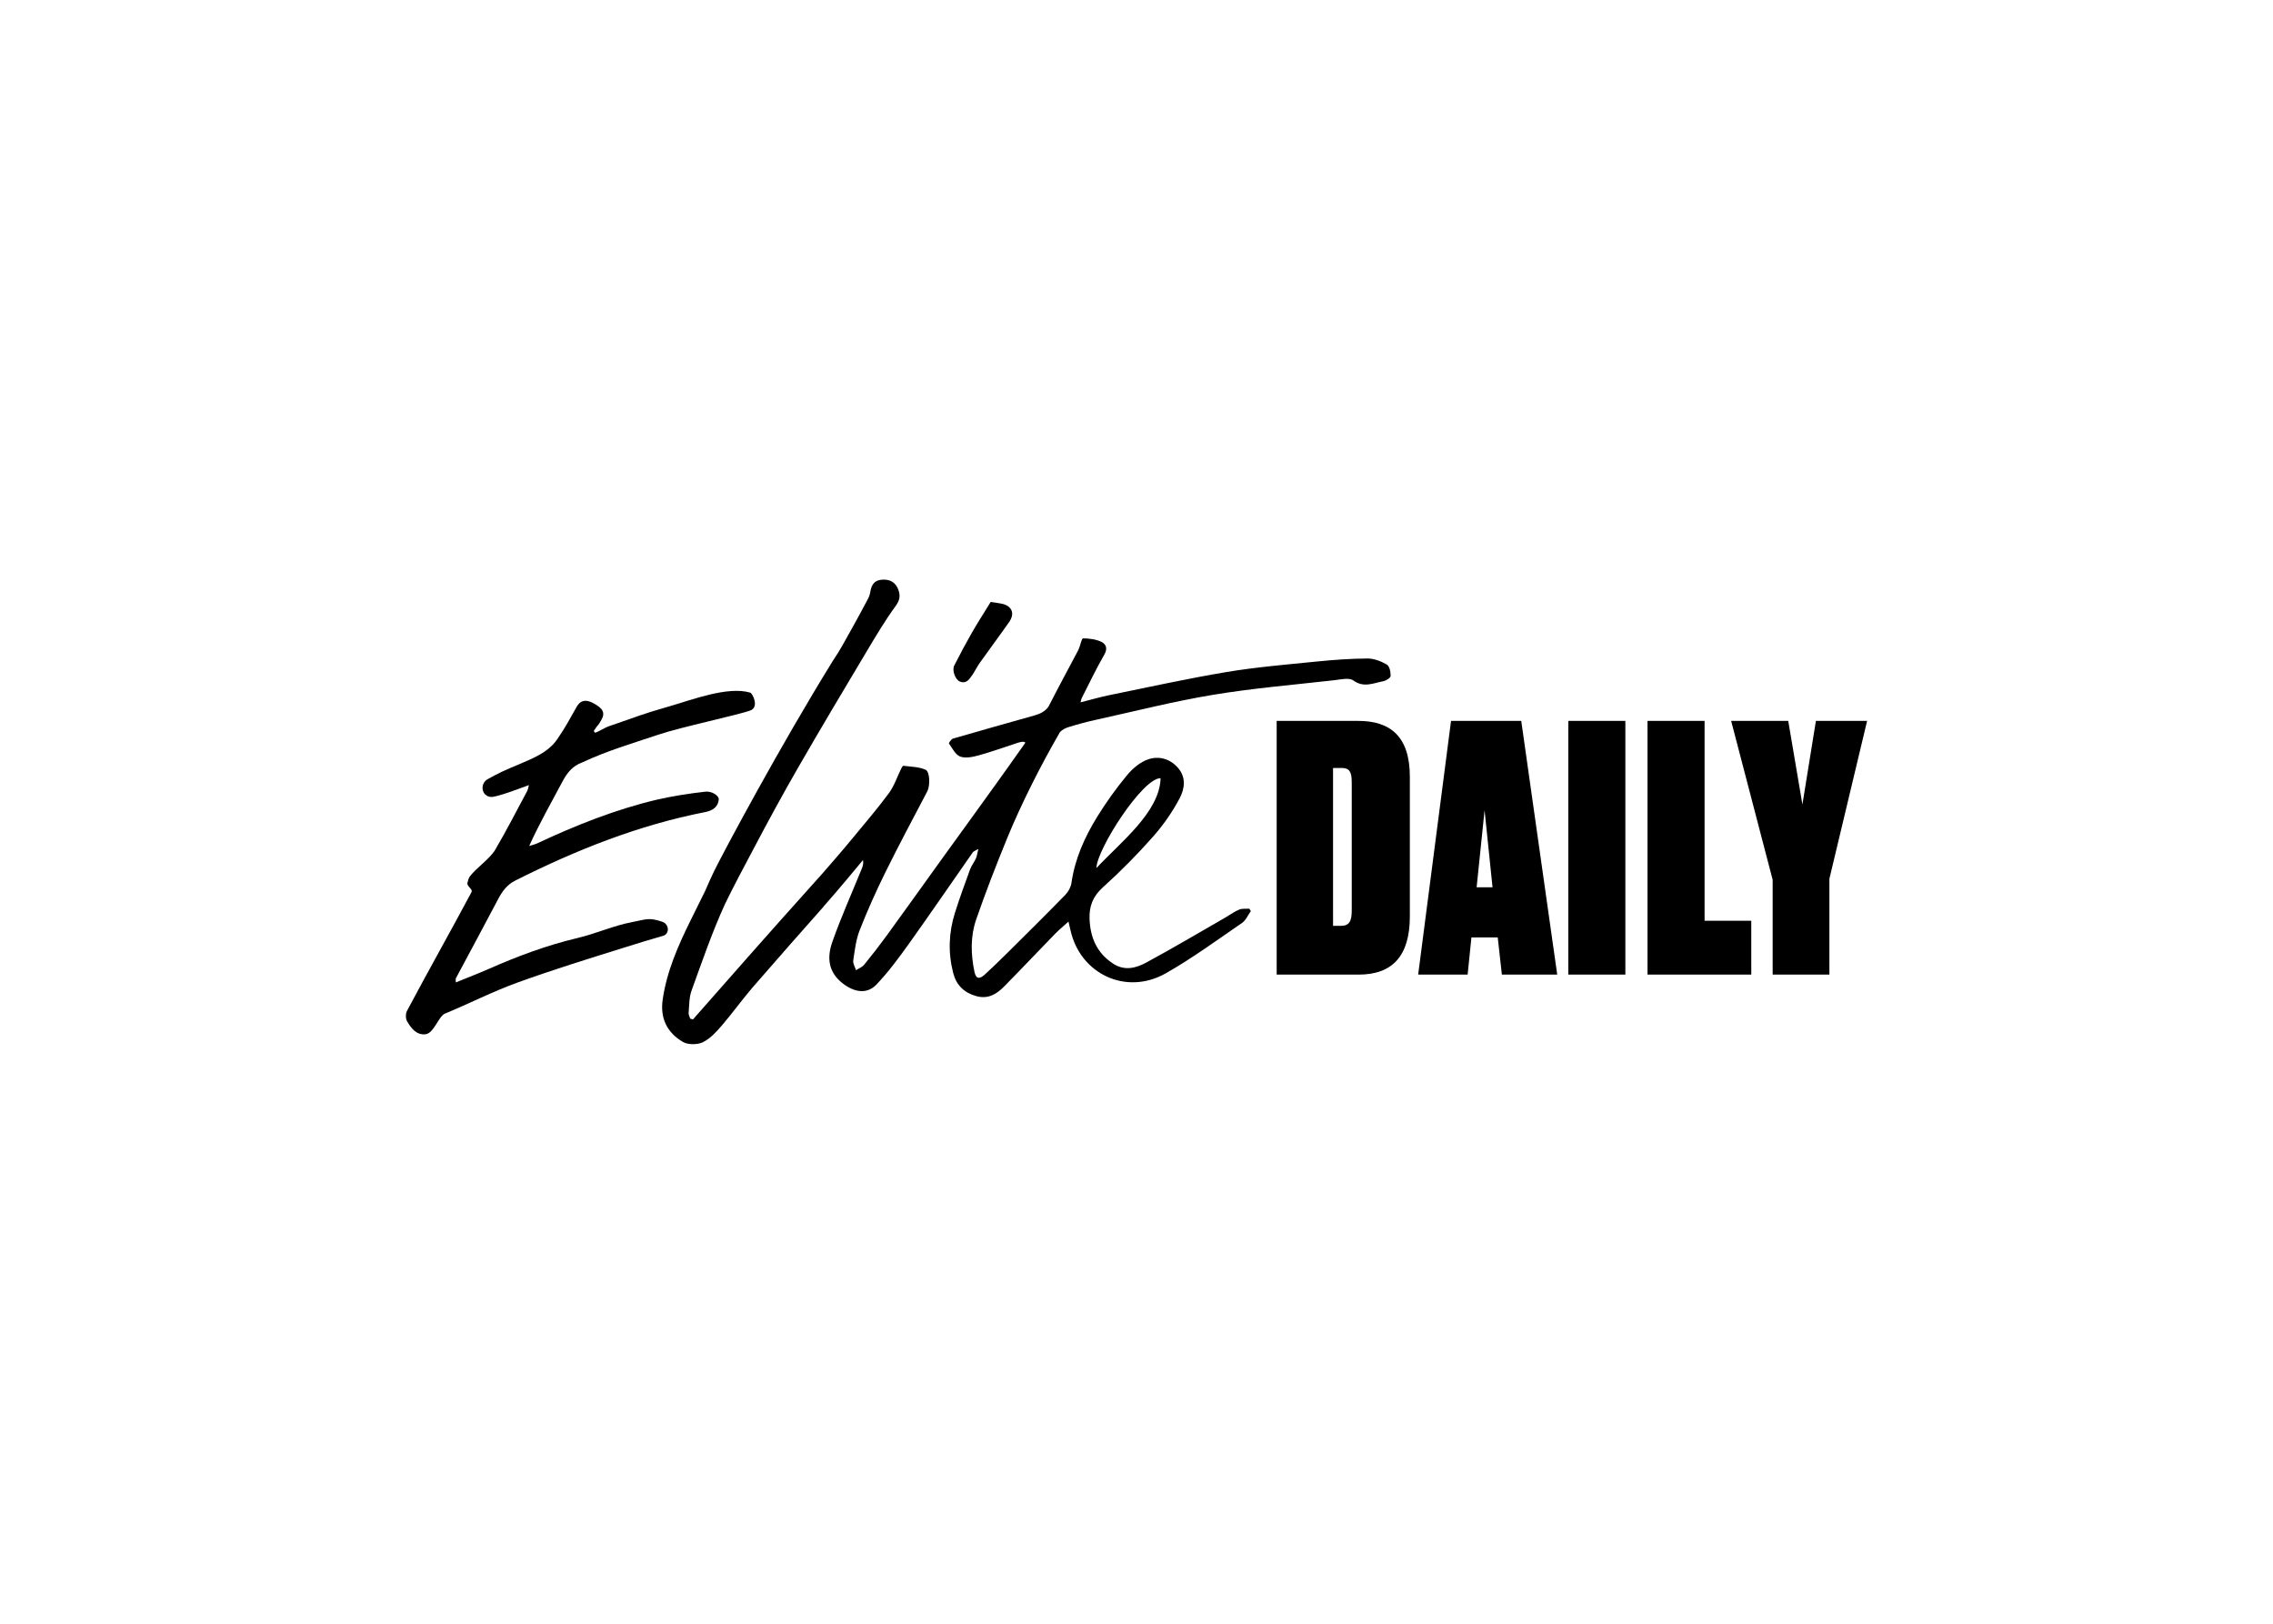
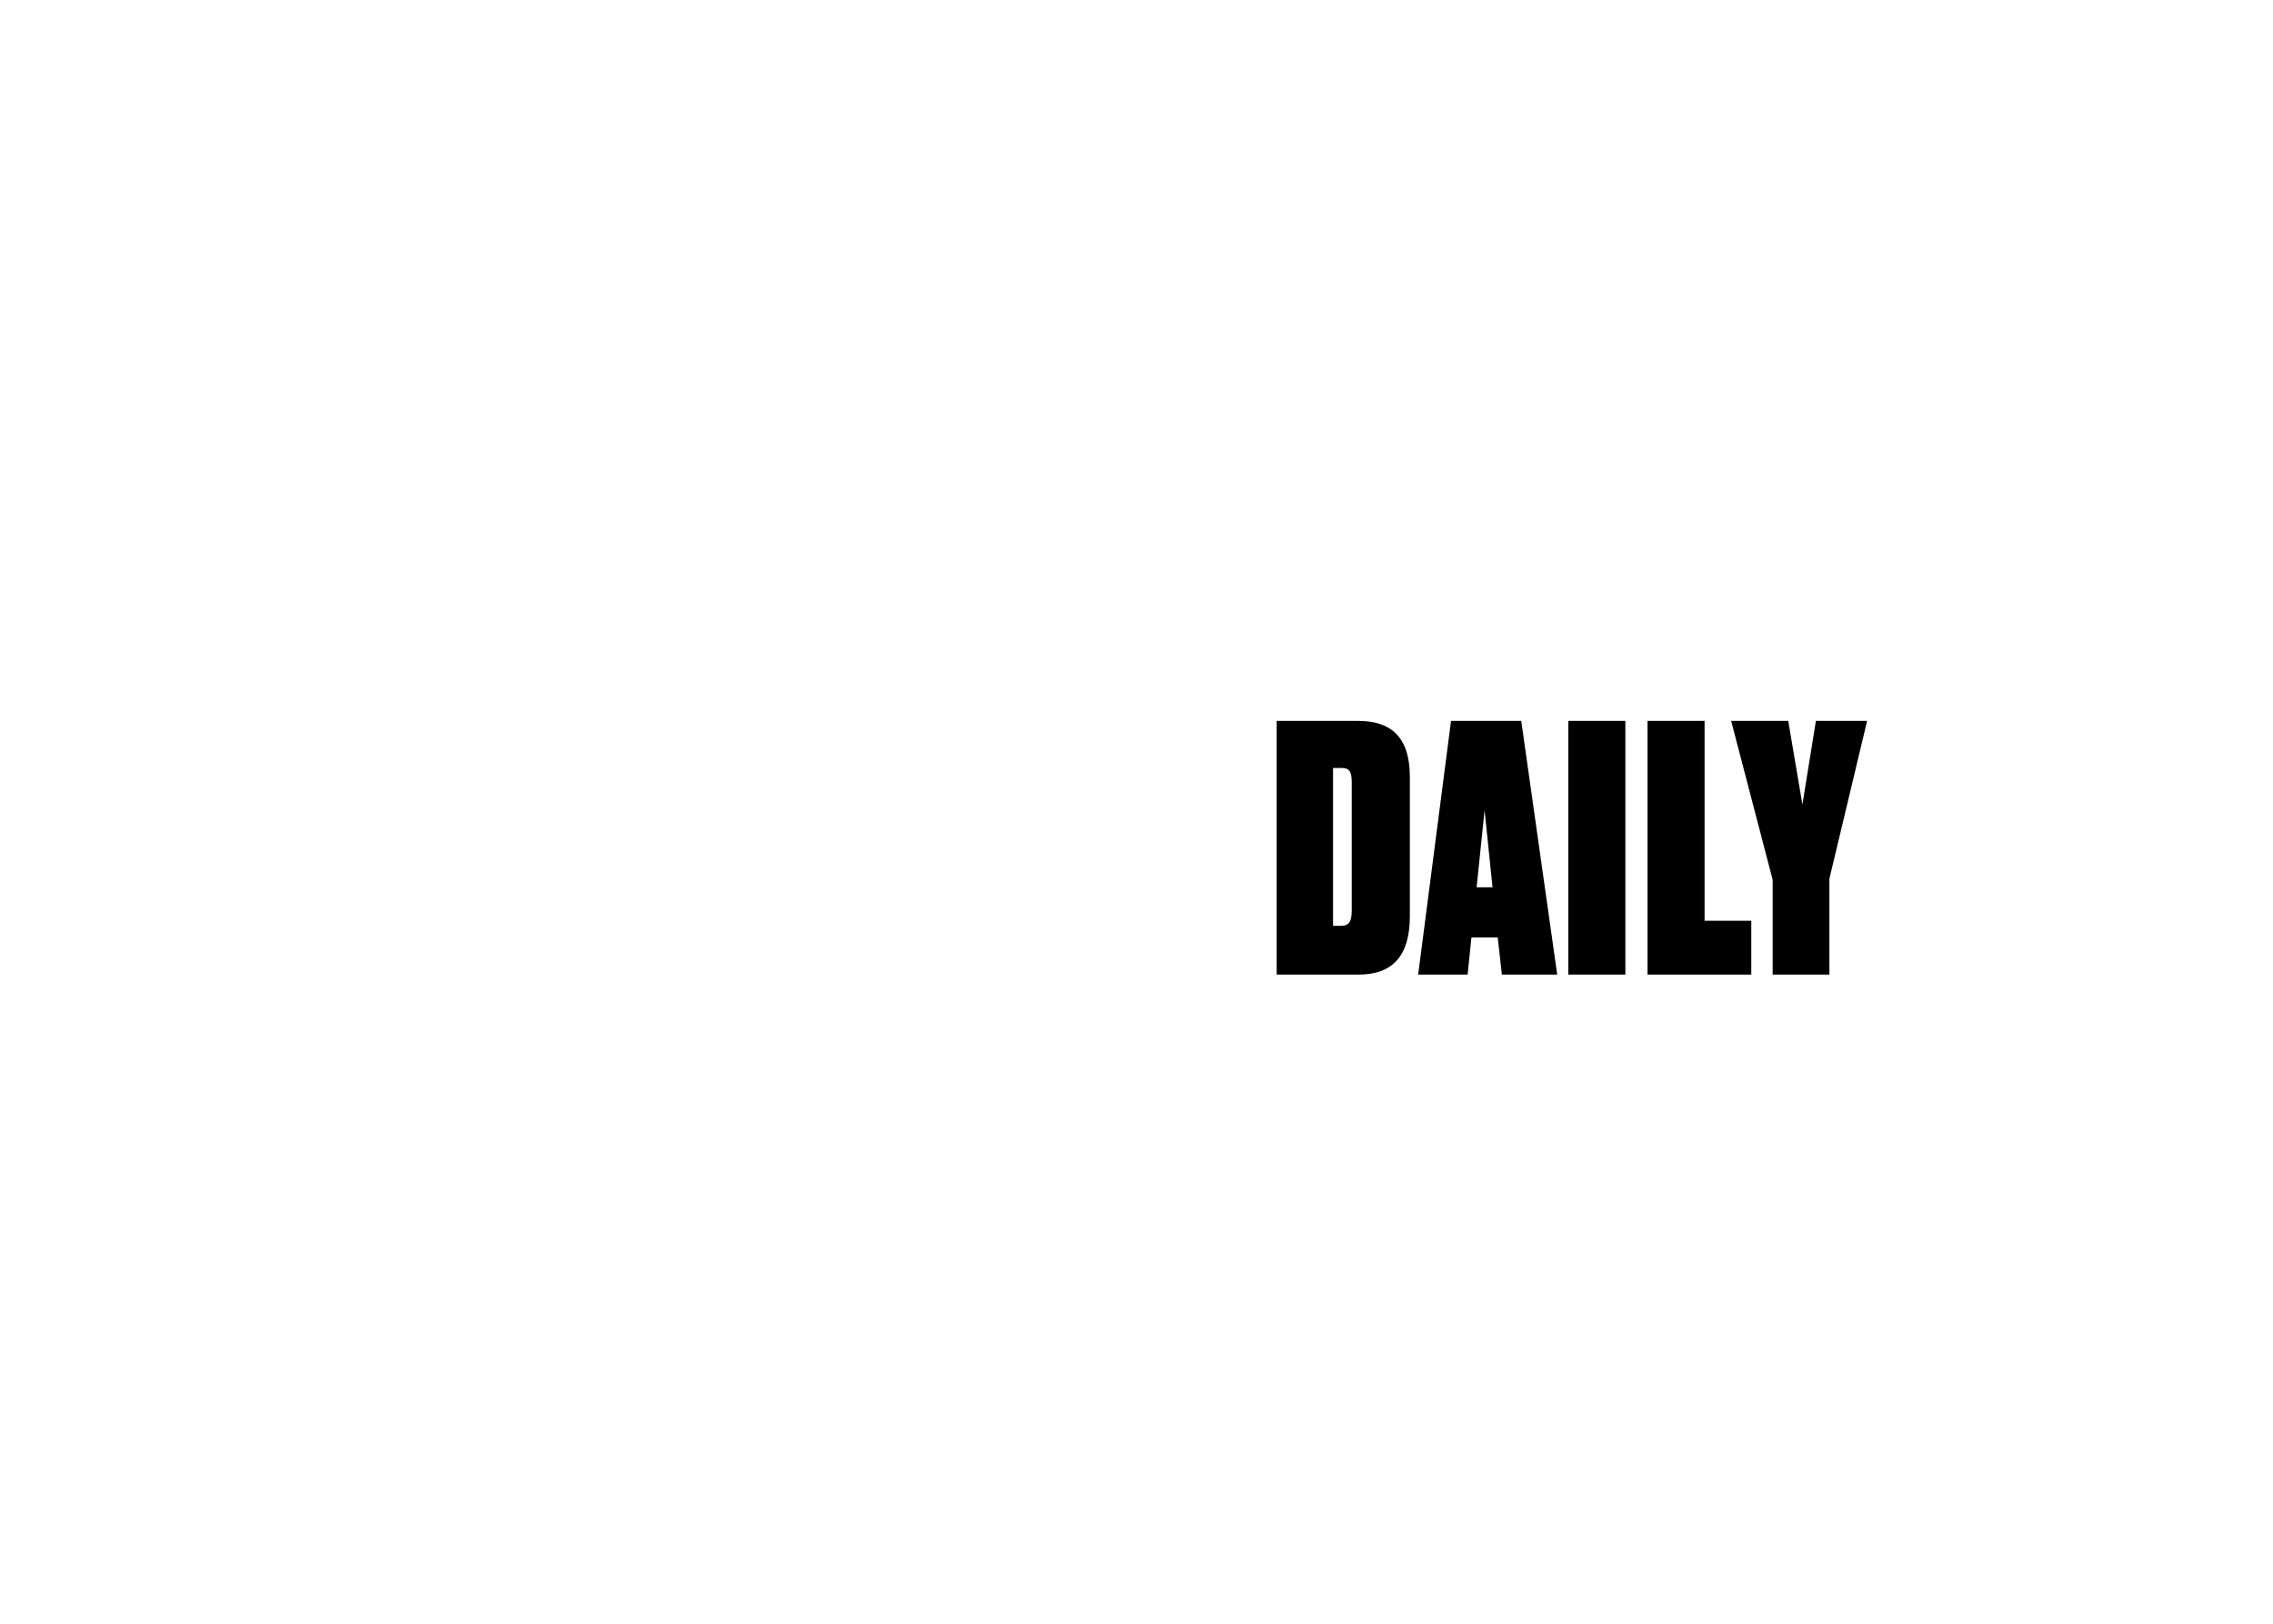
<svg xmlns="http://www.w3.org/2000/svg" clip-rule="evenodd" fill-rule="evenodd" stroke-linejoin="round" stroke-miterlimit="2" viewBox="0 0 560 400">
  <g fill-rule="nonzero">
-     <path d="m236.517 167.912c1.494.601 2.26-.529 2.956-1.516.694-.98 1.198-2.091 1.892-3.07 2.397-3.379 4.885-6.698 7.26-10.093 1.493-2.133.677-4.008-1.876-4.525-.935-.19-1.888-.3-2.668-.421-1.594 2.59-3.145 4.975-4.559 7.438-1.546 2.709-3.024 5.458-4.43 8.243-.592 1.17.268 3.482 1.424 3.944m-72.927 59.357c-.152-.092-.314-.167-.482-.224-3.385-1.115-3.975-.518-7.211.076-4.608.845-9.044 2.876-13.614 3.954-7.548 1.783-14.75 4.477-21.816 7.588-2.627 1.157-5.314 2.186-8.163 3.351 0-.627-.071-.859.01-1.012 3.43-6.431 6.909-12.84 10.298-19.292 1.039-1.981 2.182-3.703 4.313-4.774 14.913-7.506 30.316-13.66 46.825-16.888 1.558-.306 3.235-1.051 3.344-3.305-.358-1.119-2.059-1.857-3.27-1.723-3.878.433-8.313 1.111-12.099 2.003-10.03 2.371-19.979 6.32-29.315 10.71-.635.298-1.346.439-2.023.652 2.518-5.569 5.425-10.646 8.164-15.809 1.137-2.141 2.448-3.859 4.858-4.743 6.363-2.957 12.096-4.602 18.859-6.872 5.61-1.882 19.791-4.862 22.65-5.962 2.145-.825.511-4.194-.078-4.369-5.485-1.647-14.379 1.769-19.532 3.255-8.22 2.372-7.292 2.307-15.401 5.054-.837.285-2.446 1.329-3.297 1.567l-.329-.431c1.11-1.756.87-.941 1.89-2.746 1.002-1.775.367-2.892-2.171-4.195-1.771-.91-3.024-.574-3.91.966-2.049 3.565-2.533 4.694-4.851 8.082-1.092 1.596-2.834 2.947-4.571 3.886-2.873 1.557-6.014 2.63-8.981 4.029-1.199.565-2.365 1.198-3.536 1.847-1.626.9-1.717 3.292-.068 4.149.856.445 1.764.188 3.773-.416 2.083-.626 4.11-1.44 6.459-2.275-.186.66-.228 1.079-.413 1.425-2.604 4.854-5.112 9.767-7.904 14.517-1.294 2.201-4.655 4.463-6.214 6.523-.335.444-.489 1.055-.616 1.614-.2.894 1.407 1.53.995 2.297-5.635 10.549-10.275 18.691-15.893 29.249-.366.688-.361 1.925.032 2.579.984 1.634 2.207 3.38 4.456 3.188 2.153-.184 3.277-4.446 4.86-5.097 5.943-2.442 11.683-5.403 17.716-7.591 8.76-3.181 17.683-5.94 26.588-8.718 4.008-1.25 5.434-1.705 9.475-2.864.075-.021.15-.052.224-.086 1.28-.624 1.194-2.443-.03-3.169" />
-     <path d="m341.668 163.707c-1.42-.821-3.175-1.501-4.788-1.491-4.191.028-8.392.336-12.565.758-7.398.746-14.83 1.357-22.153 2.58-9.687 1.618-19.288 3.746-28.915 5.705-2.281.465-4.523 1.124-7.034 1.76.115-.473.177-.821.328-1.117 1.818-3.572 3.548-7.194 5.545-10.667.894-1.554.356-2.619-.816-3.156-1.34-.617-2.952-.809-4.449-.822-.311-.003-.634 1.579-.962 2.427-.091.239-.203.471-.322.696-2.377 4.495-4.803 8.966-7.112 13.492-.04.079-.087.147-.128.222-.813 1.165-2.056 1.764-3.404 2.144-6.697 1.887-13.4 3.758-20.08 5.704-.445.129-1.103 1.09-1.01 1.222.82 1.174 1.588 2.771 2.765 3.21 1.303.486 3.087.107 4.549-.294 3.108-.851 6.14-1.971 9.215-2.951.359-.116 1.843-.711 2.294-.169-2.378 3.39-5.411 7.616-7.14 10.035-4.39 6.138-8.844 12.231-13.257 18.351-4.572 6.34-9.104 12.708-13.699 19.031-1.811 2.483-3.691 4.914-5.638 7.292-.482.592-1.325.897-2.003 1.334-.242-.799-.785-1.643-.673-2.393.375-2.505.656-5.102 1.572-7.436 1.908-4.863 4.055-9.651 6.37-14.342 3.311-6.701 6.845-13.297 10.315-19.922.665-1.266.706-4.777-.471-5.302-1.633-.728-3.611-.72-5.45-.962-.144-.019-.395.441-.53.711-.997 2.02-1.702 4.244-3.022 6.03-2.849 3.859-5.988 7.512-9.048 11.218-2.639 3.197-5.447 6.432-8.298 9.678 0-.008-.001-.017-.002-.026-3.234 3.604-6.463 7.213-9.688 10.825-4.978 5.581-9.906 11.2-14.854 16.804-2.128 2.41-4.251 4.823-6.376 7.235l-.686-.19c-.14-.468-.435-.948-.393-1.401.165-1.842.098-3.778.72-5.496 2.596-7.162 5.065-14.39 8.246-21.34.522-1.076 1.053-2.148 1.593-3.216.675-1.318 1.368-2.651 1.779-3.454 1.222-2.335 2.465-4.66 3.693-6.988 3.562-6.759 7.215-13.475 11.033-20.097 5.516-9.573 11.184-19.06 16.851-28.548 2.259-3.783 4.517-7.588 7.112-11.144.993-1.362 1.157-2.457.698-3.818-.668-1.972-2.117-2.809-4.181-2.624-1.955.175-2.545 1.469-2.807 3.119-.096.558-.281 1.097-.549 1.595-1.35 2.538-2.706 5.075-4.119 7.579-1.443 2.555-2.807 5.171-4.47 7.584-13.492 21.829-26.862 46.982-29.192 51.652-.671 1.345-1.492 3.182-2.364 5.202-1.408 2.872-2.821 5.7-3.487 7.045-3.139 6.333-5.969 12.75-6.955 19.727-.622 4.402.973 8.017 5.024 10.383 1.199.701 3.578.688 4.859.064 1.828-.891 3.313-2.525 4.637-4.061 2.515-2.92 4.755-6.038 7.243-8.976.012.008.013.004.007-.007.148-.173.29-.348.437-.519 5.751-6.649 11.588-13.236 17.418-19.827l-.009-.024c2.038-2.321 4.013-4.591 6.086-7.089 1.215-1.464 2.435-2.926 3.652-4.387.167.879-.047 1.515-.3 2.138-2.432 5.983-5.083 11.891-7.233 17.971-1.326 3.75-1.154 7.438 2.591 10.313 2.783 2.136 5.903 2.735 8.288.223 2.941-3.096 5.504-6.57 7.99-10.049 5.317-7.444 10.477-15 15.721-22.496.179-.254.573-.362 1.369-.84-.278 1.123-.343 1.779-.604 2.351-.419.924-1.09 1.747-1.437 2.691-1.291 3.527-2.574 7.059-3.71 10.637-1.559 4.912-1.732 9.914-.439 14.913.759 2.929 2.641 4.815 5.664 5.664 2.943.826 5.05-.511 6.913-2.401 4.198-4.263 8.304-8.611 12.476-12.898.988-1.013 2.09-1.92 3.341-3.059.238 1.021.372 1.573.495 2.129 2.402 10.806 13.716 16.143 23.456 10.626 6.524-3.695 12.602-8.168 18.796-12.41.954-.654 1.466-1.934 2.182-2.924-.13-.199-.258-.401-.387-.601-.834.06-1.752-.076-2.483.226-1.167.48-2.203 1.265-3.308 1.9-6.531 3.747-13.006 7.596-19.631 11.173-2.489 1.343-5.285 2.085-8.088.264-4.057-2.635-5.672-6.478-5.841-11.056-.112-3.047.791-5.524 3.263-7.745 4.342-3.912 8.458-8.067 12.329-12.445 2.56-2.891 4.833-6.142 6.623-9.543 1.209-2.297 1.661-5.132-.499-7.547-1.983-2.216-4.669-2.865-7.194-2.042-1.994.651-3.905 2.271-5.275 3.925-2.693 3.247-5.155 6.677-7.37 10.266-3.095 5.024-5.497 10.37-6.337 16.298-.147 1.04-.783 2.172-1.531 2.942-4.536 4.654-9.159 9.227-13.773 13.803-2.004 1.987-4.022 3.963-6.111 5.86-1.333 1.21-2.137.948-2.488-.754-.894-4.317-1.01-8.705.432-12.866 2.334-6.736 4.924-13.394 7.625-19.998 3.449-8.434 8.37-18.142 13.031-26.18.483-.52 1.343-.965 1.953-1.159 2.27-.719 4.573-1.335 6.899-1.845 9.592-2.113 19.133-4.545 28.815-6.151 9.868-1.637 19.876-2.468 29.829-3.594 1.597-.18 3.712-.708 4.751.045 2.604 1.888 4.946.648 7.376.199.703-.13 1.813-.829 1.829-1.296.03-.962-.263-2.425-.94-2.816m-55.738 28c-.206 8.354-9.954 15.841-15.807 22.137.083-4.617 11.396-22.242 15.807-22.137" />
    <path d="m314.535 177.592h20.113c7.839 0 12.697 3.78 12.697 13.776v34.356c0 9.828-4.346 14.365-12.614 14.365h-20.196zm13.89 50.485h1.962c2.045 0 2.642-1.177 2.642-3.78v-31.501c0-2.604-.512-3.611-2.472-3.611h-2.132zm40.57 2.855h-6.478l-.937 9.157h-12.187l8.097-62.497h17.3l8.863 62.497h-13.635l-1.022-9.156zm-5.199-12.348h3.92l-1.96-18.985zm22.585 21.505h14.061v-62.497h-14.061zm33.579-62.497v49.225h11.504v13.272h-25.564v-62.497zm30.749 38.892v23.605h-13.977v-23.352l-10.226-39.145h14.062l3.494 20.581 3.324-20.581h12.614z" />
  </g>
</svg>